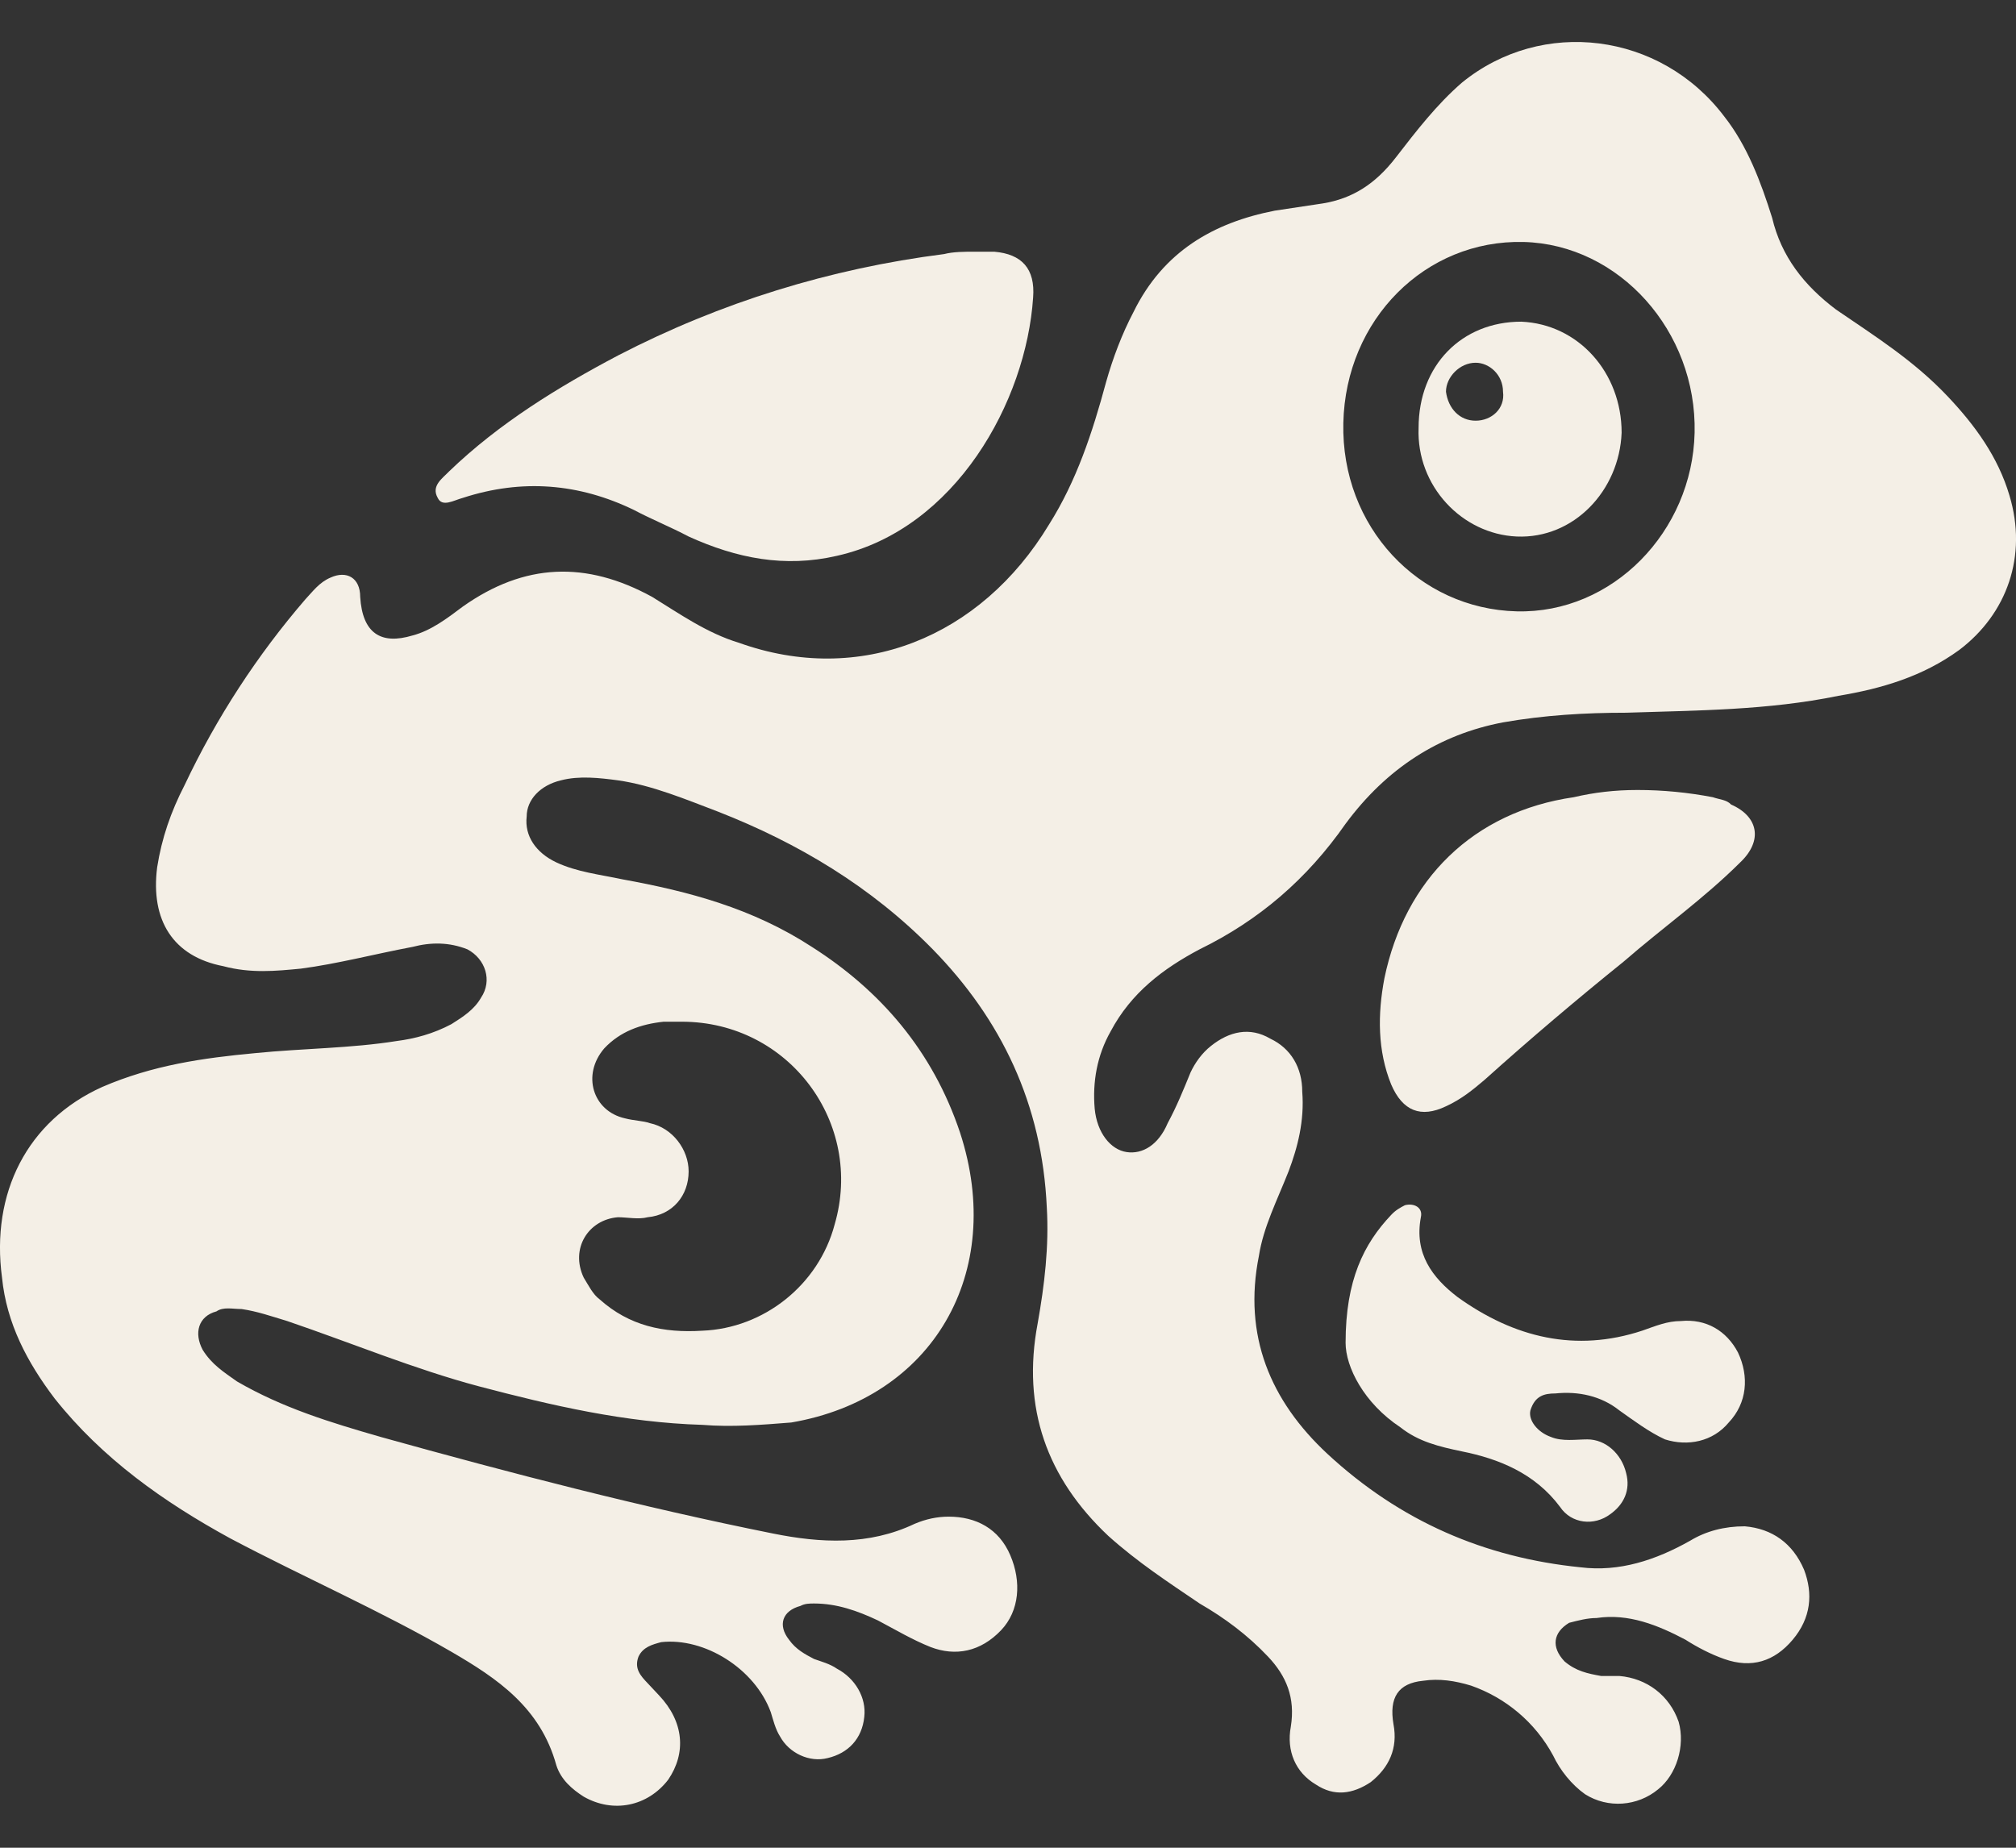
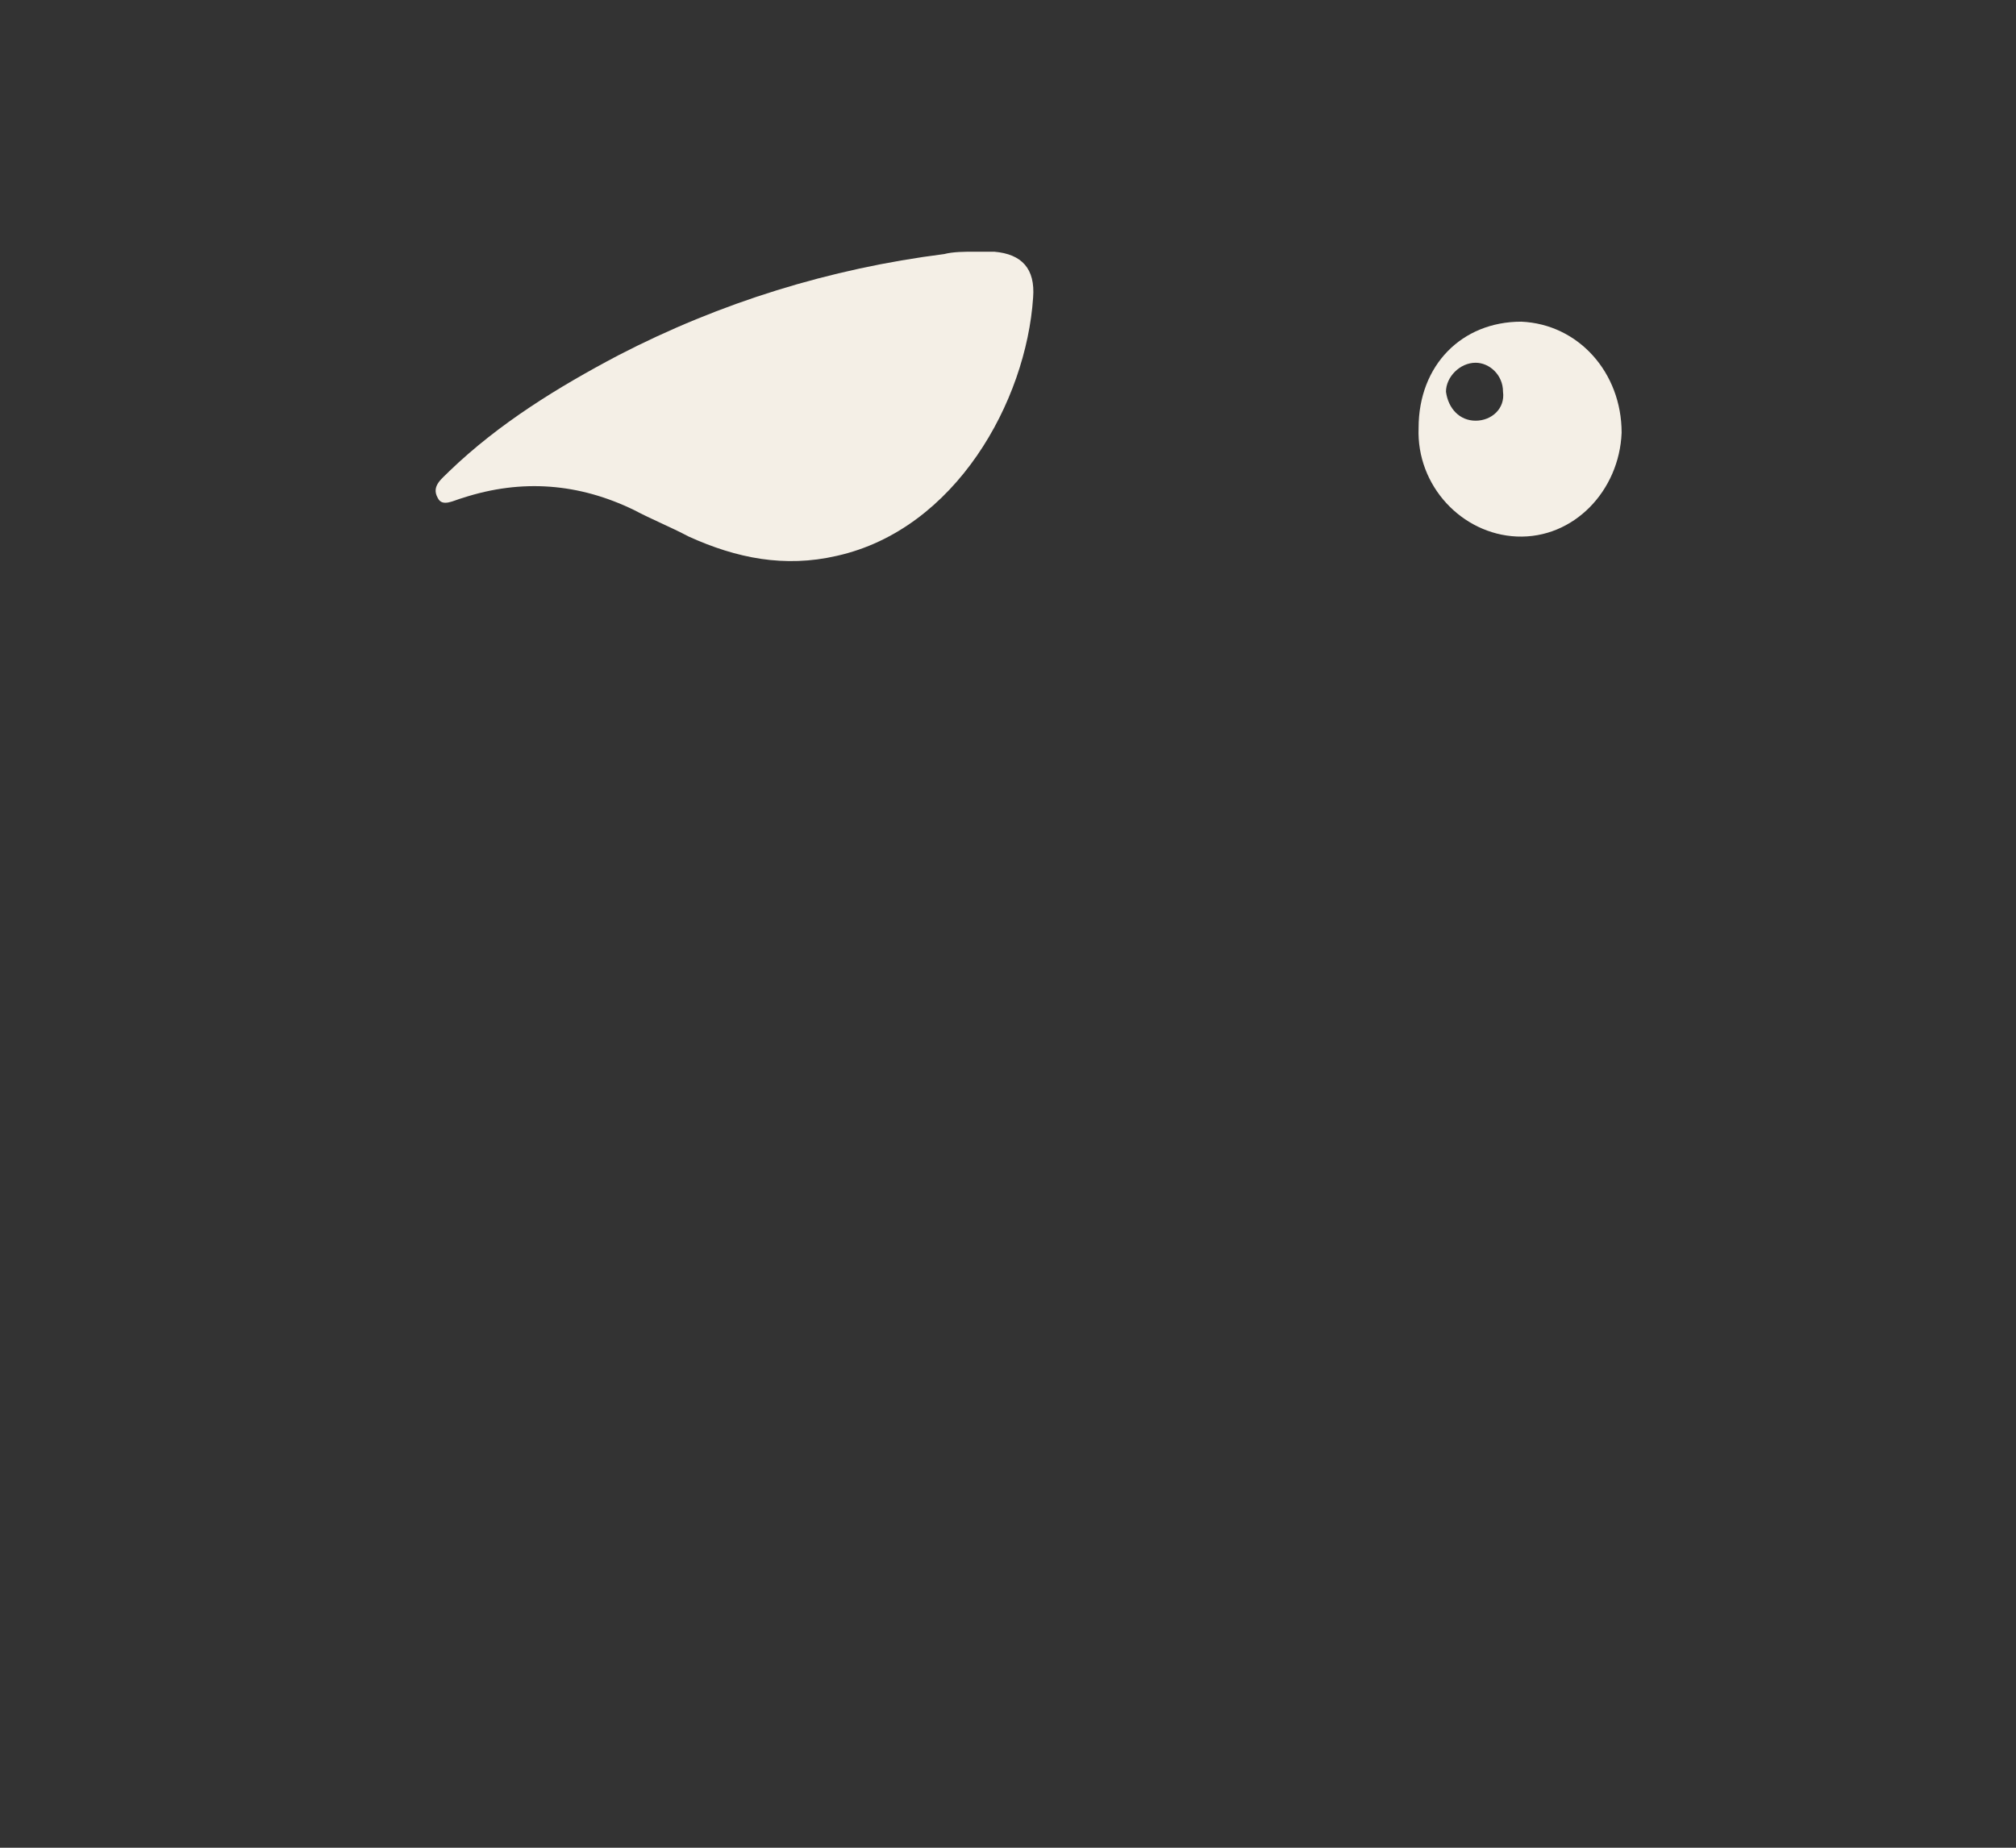
<svg xmlns="http://www.w3.org/2000/svg" width="24" height="22" viewBox="0 0 24 22" fill="none">
  <rect x="0" y="0" width="24" height="22" fill="#333333" stroke="none" />
-   <path d="M8.361 16.965C7.438 16.937 6.569 16.735 5.7 16.506C4.94 16.304 4.179 15.988 3.419 15.729C3.229 15.672 3.066 15.614 2.876 15.586C2.767 15.586 2.659 15.557 2.577 15.614C2.36 15.672 2.306 15.873 2.414 16.074C2.523 16.247 2.659 16.333 2.821 16.448C3.365 16.764 3.935 16.937 4.532 17.109C6.08 17.54 7.628 17.943 9.203 18.259C9.773 18.374 10.344 18.402 10.887 18.144C11.023 18.086 11.158 18.058 11.294 18.058C11.62 18.058 11.892 18.201 12.027 18.517C12.163 18.834 12.136 19.179 11.919 19.409C11.674 19.667 11.376 19.725 11.077 19.61C10.86 19.523 10.669 19.409 10.452 19.294C10.208 19.179 9.963 19.092 9.692 19.092C9.638 19.092 9.583 19.092 9.529 19.121C9.312 19.179 9.257 19.351 9.393 19.523C9.475 19.639 9.583 19.696 9.692 19.753C9.773 19.782 9.882 19.811 9.963 19.868C10.181 19.983 10.316 20.213 10.289 20.443C10.262 20.702 10.099 20.874 9.855 20.932C9.638 20.989 9.393 20.874 9.285 20.673C9.23 20.587 9.203 20.472 9.176 20.386C8.986 19.868 8.388 19.495 7.872 19.552C7.764 19.581 7.655 19.61 7.601 19.725C7.547 19.868 7.628 19.955 7.71 20.041C7.764 20.098 7.791 20.127 7.845 20.185C8.144 20.501 8.171 20.874 7.954 21.191C7.71 21.507 7.302 21.593 6.949 21.392C6.813 21.305 6.678 21.191 6.623 21.018C6.433 20.328 5.917 19.983 5.374 19.667C4.532 19.179 3.609 18.776 2.74 18.316C1.952 17.885 1.219 17.368 0.649 16.649C0.323 16.218 0.079 15.758 0.024 15.212C-0.111 14.206 0.323 13.344 1.219 12.941C1.817 12.683 2.414 12.597 3.039 12.539C3.609 12.482 4.179 12.482 4.722 12.395C4.94 12.367 5.157 12.309 5.374 12.194C5.51 12.108 5.646 12.022 5.727 11.878C5.863 11.677 5.781 11.418 5.564 11.303C5.347 11.217 5.13 11.217 4.912 11.274C4.451 11.361 4.016 11.476 3.582 11.533C3.283 11.562 2.984 11.591 2.659 11.504C2.061 11.389 1.79 10.958 1.871 10.326C1.925 9.981 2.034 9.665 2.197 9.349C2.577 8.544 3.066 7.796 3.636 7.135C3.718 7.049 3.799 6.934 3.935 6.877C4.125 6.79 4.288 6.877 4.288 7.107C4.315 7.538 4.532 7.681 4.912 7.566C5.13 7.509 5.32 7.365 5.51 7.222C6.243 6.704 6.976 6.675 7.764 7.107C8.09 7.308 8.416 7.538 8.796 7.653C10.235 8.17 11.674 7.595 12.489 6.244C12.815 5.727 13.005 5.152 13.168 4.548C13.249 4.261 13.358 3.974 13.494 3.715C13.847 2.996 14.444 2.651 15.177 2.508C15.367 2.479 15.557 2.45 15.748 2.422C16.101 2.364 16.372 2.192 16.617 1.875C16.861 1.559 17.105 1.243 17.404 0.984C18.355 0.208 19.767 0.381 20.527 1.387C20.799 1.732 20.962 2.163 21.097 2.594C21.206 3.054 21.477 3.399 21.858 3.686C22.319 4.002 22.781 4.29 23.188 4.721C23.514 5.066 23.786 5.44 23.922 5.899C24.139 6.618 23.894 7.308 23.324 7.739C22.89 8.055 22.401 8.199 21.885 8.285C21.043 8.458 20.201 8.458 19.359 8.486C18.87 8.486 18.382 8.515 17.893 8.601C17.133 8.745 16.508 9.147 16.019 9.808C15.557 10.47 14.987 10.958 14.281 11.303C13.847 11.533 13.466 11.82 13.222 12.28C13.059 12.568 13.005 12.884 13.032 13.2C13.059 13.488 13.222 13.689 13.412 13.717C13.602 13.746 13.792 13.631 13.901 13.373C14.01 13.171 14.091 12.97 14.173 12.769C14.227 12.654 14.308 12.539 14.417 12.453C14.634 12.28 14.879 12.223 15.123 12.367C15.367 12.482 15.503 12.711 15.503 12.999C15.53 13.344 15.449 13.66 15.34 13.947C15.204 14.292 15.041 14.608 14.987 14.953C14.797 15.902 15.123 16.678 15.802 17.31C16.671 18.115 17.676 18.546 18.816 18.661C19.278 18.719 19.712 18.575 20.12 18.345C20.31 18.23 20.527 18.173 20.771 18.173C21.097 18.201 21.342 18.374 21.477 18.69C21.586 18.977 21.559 19.265 21.342 19.523C21.124 19.782 20.853 19.868 20.527 19.753C20.364 19.696 20.201 19.61 20.065 19.523C19.739 19.351 19.387 19.207 19.006 19.265C18.898 19.265 18.789 19.294 18.68 19.322C18.49 19.437 18.463 19.61 18.626 19.782C18.762 19.897 18.898 19.926 19.061 19.955C19.142 19.955 19.196 19.955 19.278 19.955C19.604 19.983 19.875 20.185 19.984 20.501C20.065 20.788 19.957 21.133 19.739 21.305C19.495 21.507 19.142 21.535 18.87 21.363C18.708 21.248 18.572 21.076 18.49 20.903C18.273 20.501 17.92 20.213 17.513 20.07C17.323 20.012 17.133 19.983 16.942 20.012C16.644 20.041 16.535 20.213 16.589 20.529C16.644 20.817 16.535 21.047 16.318 21.219C16.101 21.363 15.883 21.392 15.666 21.248C15.422 21.104 15.313 20.846 15.367 20.558C15.422 20.213 15.313 19.955 15.096 19.725C14.851 19.466 14.58 19.265 14.281 19.092C13.901 18.834 13.548 18.604 13.195 18.288C12.462 17.598 12.163 16.764 12.353 15.758C12.435 15.298 12.489 14.838 12.462 14.379C12.407 13.143 11.919 12.137 11.104 11.303C10.371 10.556 9.502 10.038 8.551 9.665C8.171 9.521 7.764 9.349 7.356 9.291C7.139 9.262 6.895 9.234 6.678 9.291C6.433 9.349 6.27 9.521 6.27 9.722C6.243 9.952 6.379 10.153 6.623 10.268C6.868 10.383 7.139 10.412 7.411 10.47C8.198 10.613 8.959 10.814 9.665 11.274C10.479 11.792 11.104 12.51 11.43 13.488C11.973 15.155 11.104 16.649 9.42 16.937C9.067 16.965 8.714 16.994 8.361 16.965ZM18.056 7.279C19.196 7.308 20.147 6.331 20.174 5.152C20.201 3.945 19.278 2.91 18.137 2.881C16.97 2.853 16.019 3.801 15.992 5.037C15.965 6.273 16.888 7.25 18.056 7.279ZM8.117 12.165C8.035 12.165 7.981 12.165 7.9 12.165C7.628 12.194 7.384 12.28 7.194 12.482C6.922 12.798 7.058 13.229 7.438 13.315C7.547 13.344 7.655 13.344 7.737 13.373C8.008 13.43 8.198 13.689 8.198 13.947C8.198 14.235 8.008 14.465 7.71 14.493C7.601 14.522 7.465 14.493 7.356 14.493C7.003 14.522 6.786 14.867 6.949 15.212C7.003 15.298 7.058 15.413 7.139 15.471C7.492 15.787 7.9 15.873 8.361 15.844C9.094 15.816 9.746 15.298 9.936 14.58C10.289 13.373 9.393 12.165 8.117 12.165Z" fill="#F4EFE6" />
  <path d="M11.593 2.997C11.674 2.997 11.756 2.997 11.837 2.997C12.163 3.025 12.326 3.198 12.299 3.543C12.217 4.779 11.376 6.302 9.963 6.618C9.339 6.762 8.769 6.647 8.198 6.388C7.981 6.273 7.764 6.187 7.547 6.072C6.895 5.756 6.216 5.698 5.51 5.928C5.401 5.957 5.265 6.043 5.211 5.928C5.13 5.785 5.265 5.698 5.347 5.612C5.944 5.037 6.65 4.606 7.356 4.233C8.578 3.6 9.882 3.198 11.24 3.025C11.348 2.997 11.484 2.997 11.593 2.997Z" fill="#F4EFE6" />
-   <path d="M19.495 9.406C19.794 9.406 20.093 9.435 20.391 9.492C20.473 9.521 20.554 9.521 20.608 9.579C20.934 9.722 20.989 10.01 20.717 10.268C20.283 10.7 19.794 11.045 19.332 11.447C18.762 11.907 18.219 12.367 17.676 12.855C17.54 12.97 17.404 13.085 17.214 13.172C16.915 13.315 16.698 13.229 16.562 12.913C16.399 12.511 16.399 12.079 16.481 11.648C16.725 10.47 17.54 9.665 18.735 9.492C18.979 9.435 19.224 9.406 19.495 9.406Z" fill="#F4EFE6" />
-   <path d="M16.019 15.988C16.019 15.241 16.236 14.809 16.562 14.465C16.616 14.407 16.671 14.378 16.725 14.35C16.834 14.321 16.942 14.378 16.915 14.493C16.834 14.925 17.051 15.212 17.35 15.442C18.029 15.931 18.762 16.103 19.549 15.844C19.712 15.787 19.848 15.729 20.011 15.729C20.31 15.7 20.554 15.844 20.69 16.103C20.826 16.39 20.798 16.706 20.581 16.936C20.391 17.166 20.092 17.224 19.821 17.138C19.631 17.051 19.441 16.908 19.278 16.793C19.061 16.62 18.789 16.563 18.517 16.591C18.382 16.591 18.273 16.62 18.219 16.793C18.192 16.908 18.3 17.051 18.463 17.109C18.599 17.166 18.762 17.138 18.898 17.138C19.115 17.138 19.305 17.31 19.359 17.54C19.413 17.741 19.332 17.914 19.169 18.029C18.979 18.172 18.707 18.144 18.572 17.942C18.273 17.54 17.838 17.368 17.404 17.281C17.132 17.224 16.888 17.166 16.671 16.994C16.236 16.706 16.019 16.275 16.019 15.988Z" fill="#F4EFE6" />
  <path d="M18.11 3.83C18.789 3.859 19.305 4.434 19.305 5.152C19.278 5.842 18.735 6.417 18.056 6.388C17.404 6.359 16.861 5.785 16.888 5.095C16.888 4.347 17.404 3.83 18.11 3.83ZM17.567 5.009C17.757 5.009 17.92 4.865 17.893 4.664C17.893 4.462 17.73 4.319 17.567 4.319C17.377 4.319 17.214 4.491 17.214 4.664C17.241 4.865 17.377 5.009 17.567 5.009Z" fill="#F4EFE6" />
</svg>